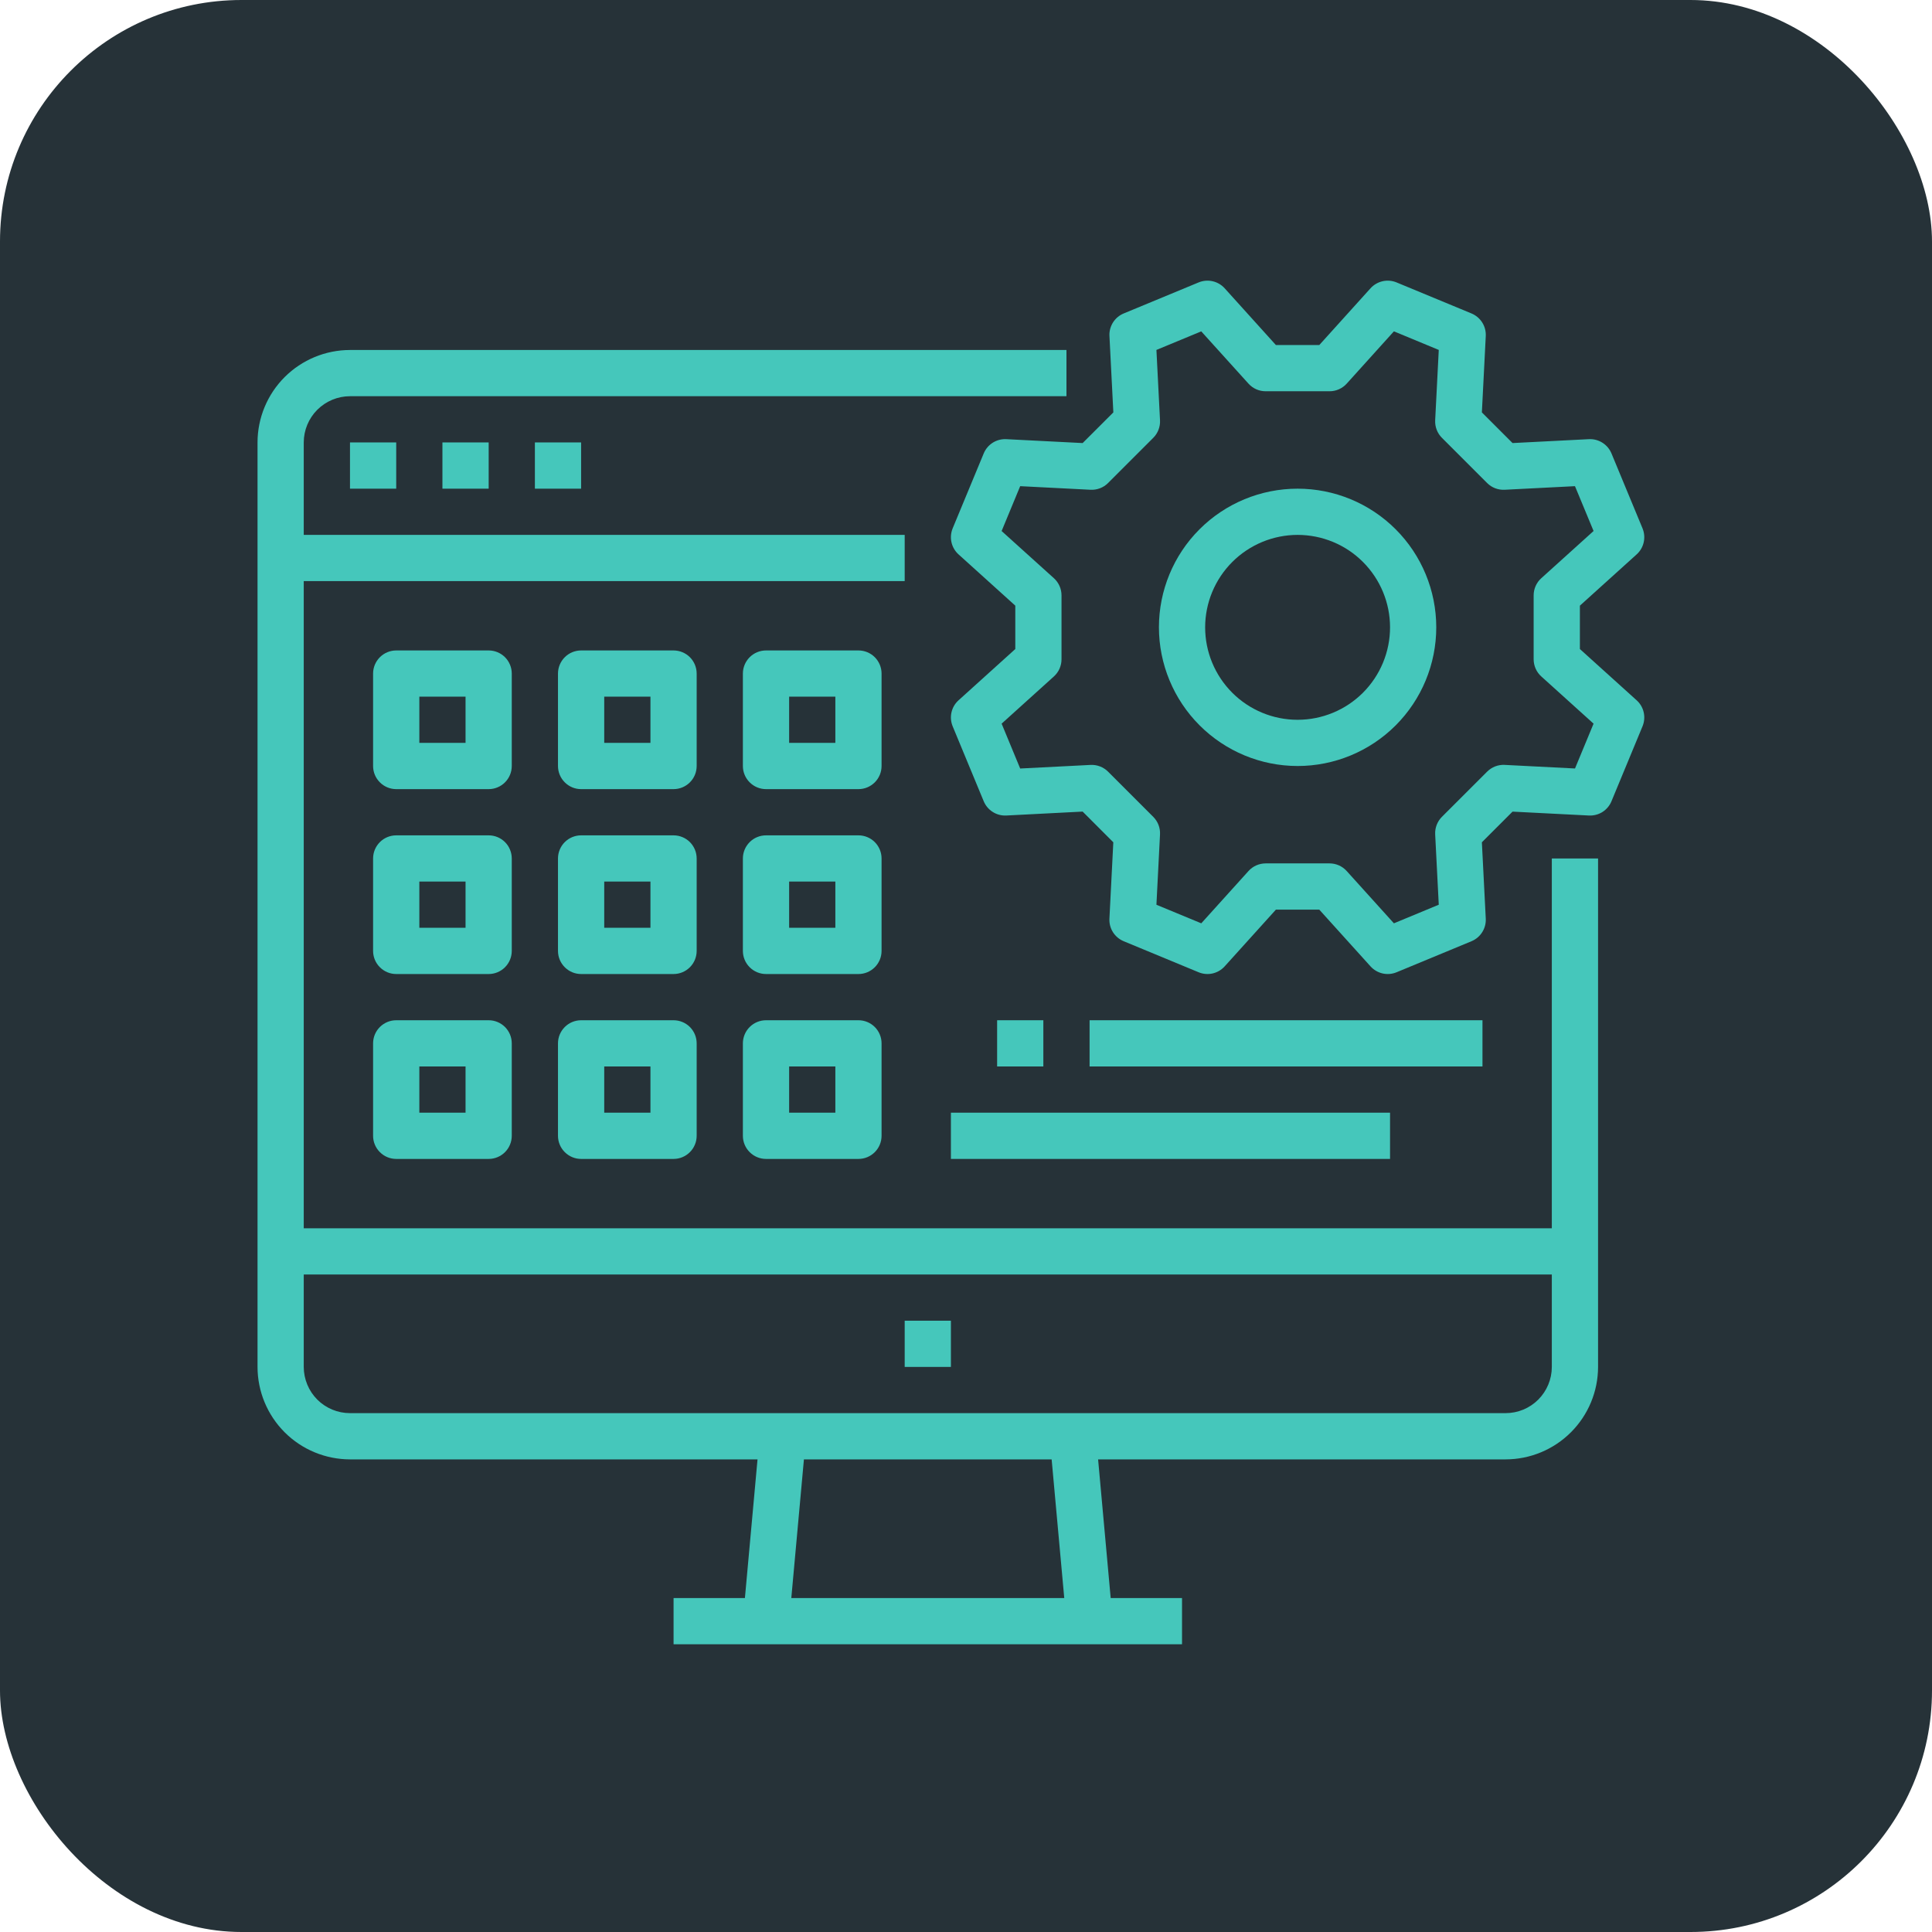
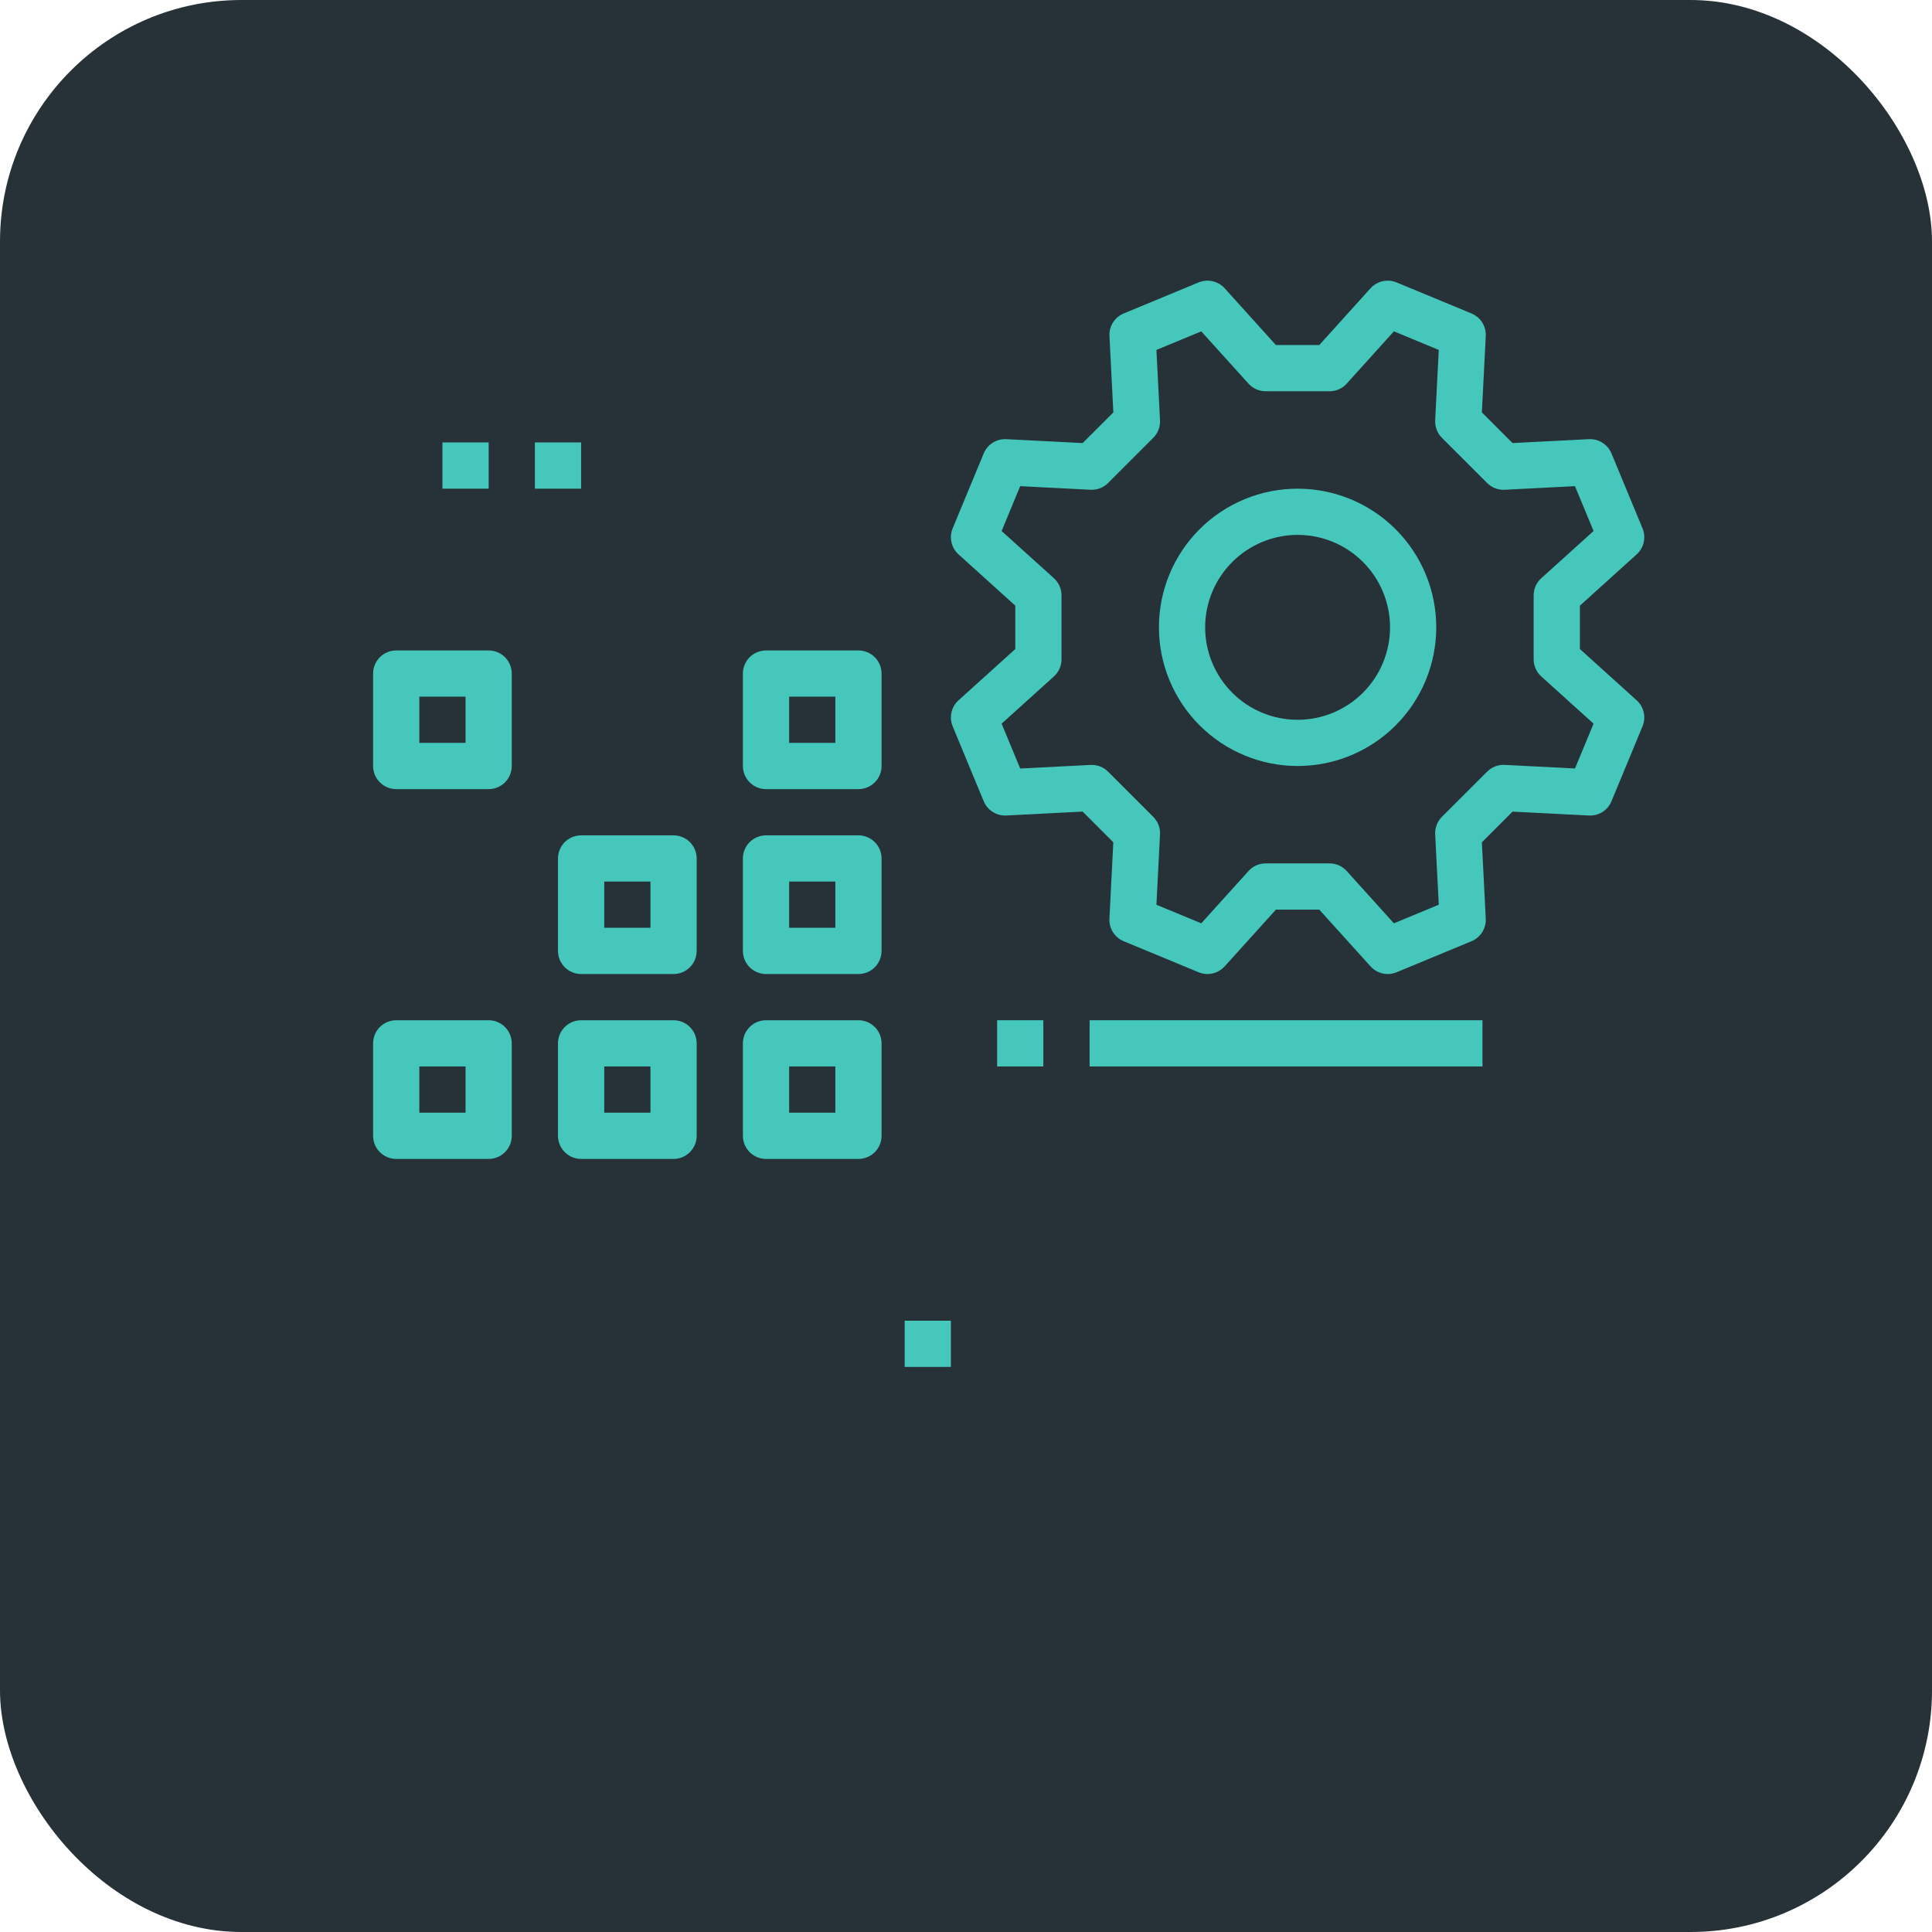
<svg xmlns="http://www.w3.org/2000/svg" width="64" height="64" viewBox="0 0 64 64" fill="none">
  <rect width="64" height="64" rx="8" fill="#263238" />
-   <path d="M11.594 14.656H13.125V16.188H11.594V14.656Z" fill="#45C7BB" />
  <path d="M14.656 14.656H16.188V16.188H14.656V14.656Z" fill="#45C7BB" />
  <path d="M17.719 14.656H19.25V16.188H17.719V14.656Z" fill="#45C7BB" />
-   <path d="M11.594 48.344H25.094L24.676 52.938H22.313V54.469H39.156V52.938H36.793L36.376 48.344H49.875C50.687 48.343 51.465 48.02 52.039 47.446C52.614 46.872 52.937 46.093 52.938 45.281V28.438H51.406V40.688H10.062V19.25H29.969V17.719H10.062V14.656C10.063 14.25 10.224 13.861 10.511 13.574C10.799 13.287 11.188 13.126 11.594 13.125H35.328V11.594H11.594C10.782 11.595 10.003 11.918 9.429 12.492C8.855 13.066 8.532 13.844 8.531 14.656V45.281C8.532 46.093 8.855 46.872 9.429 47.446C10.003 48.02 10.782 48.343 11.594 48.344H11.594ZM35.255 52.938H26.213L26.631 48.344H34.837L35.255 52.938ZM51.406 42.219V45.281C51.406 45.687 51.244 46.076 50.957 46.364C50.67 46.651 50.281 46.812 49.875 46.812H11.594C11.188 46.812 10.799 46.651 10.511 46.364C10.224 46.076 10.063 45.687 10.062 45.281V42.219H51.406Z" fill="#45C7BB" />
  <path d="M29.969 43.75H31.5V45.281H29.969V43.75Z" fill="#45C7BB" />
  <path d="M42.984 25.375C44.203 25.375 45.371 24.891 46.233 24.03C47.094 23.168 47.578 22 47.578 20.781C47.578 19.563 47.094 18.394 46.233 17.533C45.371 16.671 44.203 16.188 42.984 16.188C41.766 16.188 40.597 16.672 39.736 17.533C38.874 18.394 38.391 19.563 38.391 20.781C38.392 21.999 38.877 23.167 39.738 24.028C40.599 24.889 41.766 25.374 42.984 25.375ZM42.984 17.719C43.797 17.719 44.576 18.041 45.15 18.616C45.724 19.19 46.047 19.969 46.047 20.781C46.047 21.593 45.724 22.372 45.15 22.947C44.576 23.521 43.797 23.844 42.984 23.844C42.172 23.844 41.393 23.521 40.819 22.947C40.245 22.372 39.922 21.593 39.922 20.781C39.923 19.969 40.246 19.191 40.82 18.617C41.394 18.043 42.172 17.72 42.984 17.719Z" fill="#45C7BB" />
  <path d="M33.334 14.548C33.176 14.54 33.019 14.581 32.886 14.665C32.752 14.75 32.648 14.873 32.587 15.02L31.558 17.503C31.498 17.65 31.484 17.811 31.519 17.965C31.554 18.119 31.635 18.259 31.753 18.365L33.633 20.063V21.5L31.753 23.198C31.635 23.304 31.554 23.443 31.519 23.598C31.484 23.752 31.498 23.913 31.558 24.059L32.587 26.543C32.648 26.689 32.752 26.813 32.886 26.897C33.019 26.982 33.176 27.023 33.334 27.015L35.864 26.885L36.88 27.902L36.751 30.432L36.751 30.432C36.743 30.59 36.784 30.747 36.868 30.88C36.953 31.014 37.077 31.118 37.223 31.179L39.707 32.208C39.853 32.268 40.014 32.282 40.168 32.247C40.322 32.212 40.462 32.13 40.568 32.013L42.266 30.133H43.703L45.401 32.013C45.507 32.13 45.647 32.212 45.801 32.247C45.955 32.282 46.116 32.268 46.262 32.208L48.746 31.179C48.892 31.118 49.016 31.014 49.1 30.88C49.185 30.747 49.226 30.59 49.218 30.432L49.089 27.902L50.105 26.886L52.635 27.015L52.635 27.015C52.793 27.023 52.95 26.982 53.084 26.898C53.217 26.813 53.322 26.689 53.382 26.543L54.411 24.059C54.471 23.913 54.485 23.752 54.45 23.598C54.415 23.443 54.334 23.304 54.216 23.198L52.336 21.5V20.063L54.216 18.365C54.334 18.259 54.415 18.119 54.45 17.965C54.485 17.811 54.471 17.65 54.411 17.503L53.382 15.02C53.321 14.874 53.217 14.75 53.083 14.666C52.95 14.581 52.793 14.54 52.635 14.548L50.105 14.677L49.089 13.661L49.218 11.131C49.226 10.973 49.185 10.816 49.1 10.682C49.016 10.549 48.892 10.445 48.746 10.384L46.262 9.355C46.116 9.295 45.955 9.281 45.801 9.316C45.647 9.351 45.507 9.432 45.401 9.549L43.703 11.43H42.266L40.568 9.549C40.462 9.432 40.322 9.351 40.168 9.316C40.014 9.281 39.853 9.295 39.707 9.355L37.223 10.384C37.077 10.444 36.953 10.549 36.869 10.682C36.785 10.816 36.743 10.973 36.752 11.13L36.881 13.661L35.864 14.677L33.334 14.548ZM36.706 16.001L38.204 14.503C38.357 14.35 38.438 14.139 38.427 13.923L38.308 11.592L39.793 10.977L41.358 12.709C41.503 12.87 41.709 12.961 41.926 12.961H44.044C44.26 12.961 44.466 12.869 44.611 12.709L46.175 10.976L47.661 11.592L47.542 13.922C47.531 14.139 47.612 14.35 47.765 14.503L49.263 16.001C49.416 16.154 49.627 16.235 49.843 16.224L52.173 16.105L52.789 17.59L51.057 19.154C50.896 19.299 50.804 19.506 50.804 19.723V21.841C50.805 22.057 50.896 22.263 51.057 22.408L52.789 23.972L52.174 25.457L49.843 25.338C49.627 25.327 49.416 25.409 49.263 25.562L47.765 27.059C47.612 27.213 47.531 27.424 47.542 27.64L47.661 29.97L46.175 30.586L44.611 28.854C44.466 28.693 44.26 28.601 44.043 28.601H41.925C41.709 28.602 41.502 28.693 41.358 28.854L39.794 30.586L38.308 29.971L38.427 27.64C38.438 27.424 38.357 27.213 38.204 27.06L36.706 25.562C36.553 25.409 36.342 25.328 36.126 25.339L33.795 25.458L33.18 23.972L34.912 22.408C35.073 22.263 35.164 22.056 35.164 21.84V19.722C35.164 19.506 35.072 19.299 34.912 19.154L33.18 17.591L33.795 16.105L36.125 16.224C36.342 16.235 36.553 16.154 36.706 16.001Z" fill="#45C7BB" />
  <path d="M16.953 22.312C16.953 22.11 16.872 21.915 16.729 21.771C16.585 21.628 16.391 21.547 16.188 21.547H13.125C12.922 21.547 12.727 21.628 12.584 21.771C12.44 21.915 12.359 22.11 12.359 22.312V25.375C12.359 25.578 12.44 25.773 12.584 25.916C12.727 26.06 12.922 26.141 13.125 26.141H16.188C16.391 26.141 16.585 26.06 16.729 25.916C16.872 25.773 16.953 25.578 16.953 25.375V22.312ZM15.422 24.609H13.891V23.078H15.422V24.609Z" fill="#45C7BB" />
-   <path d="M23.078 22.312C23.078 22.11 22.997 21.915 22.854 21.771C22.71 21.628 22.516 21.547 22.312 21.547H19.25C19.047 21.547 18.852 21.628 18.709 21.771C18.565 21.915 18.484 22.11 18.484 22.312V25.375C18.484 25.578 18.565 25.773 18.709 25.916C18.852 26.06 19.047 26.141 19.25 26.141H22.312C22.516 26.141 22.71 26.06 22.854 25.916C22.997 25.773 23.078 25.578 23.078 25.375V22.312ZM21.547 24.609H20.016V23.078H21.547V24.609Z" fill="#45C7BB" />
  <path d="M29.203 22.312C29.203 22.11 29.122 21.915 28.979 21.771C28.835 21.628 28.641 21.547 28.438 21.547H25.375C25.172 21.547 24.977 21.628 24.834 21.771C24.69 21.915 24.609 22.11 24.609 22.312V25.375C24.609 25.578 24.69 25.773 24.834 25.916C24.977 26.06 25.172 26.141 25.375 26.141H28.438C28.641 26.141 28.835 26.06 28.979 25.916C29.122 25.773 29.203 25.578 29.203 25.375V22.312ZM27.672 24.609H26.141V23.078H27.672V24.609Z" fill="#45C7BB" />
-   <path d="M16.953 28.438C16.953 28.235 16.872 28.04 16.729 27.896C16.585 27.753 16.391 27.672 16.188 27.672H13.125C12.922 27.672 12.727 27.753 12.584 27.896C12.44 28.04 12.359 28.235 12.359 28.438V31.5C12.359 31.703 12.44 31.898 12.584 32.041C12.727 32.185 12.922 32.266 13.125 32.266H16.188C16.391 32.266 16.585 32.185 16.729 32.041C16.872 31.898 16.953 31.703 16.953 31.5V28.438ZM15.422 30.734H13.891V29.203H15.422V30.734Z" fill="#45C7BB" />
  <path d="M23.078 28.438C23.078 28.235 22.997 28.04 22.854 27.896C22.71 27.753 22.516 27.672 22.312 27.672H19.25C19.047 27.672 18.852 27.753 18.709 27.896C18.565 28.04 18.484 28.235 18.484 28.438V31.5C18.484 31.703 18.565 31.898 18.709 32.041C18.852 32.185 19.047 32.266 19.25 32.266H22.312C22.516 32.266 22.71 32.185 22.854 32.041C22.997 31.898 23.078 31.703 23.078 31.5V28.438ZM21.547 30.734H20.016V29.203H21.547V30.734Z" fill="#45C7BB" />
  <path d="M29.203 28.438C29.203 28.235 29.122 28.04 28.979 27.896C28.835 27.753 28.641 27.672 28.438 27.672H25.375C25.172 27.672 24.977 27.753 24.834 27.896C24.69 28.04 24.609 28.235 24.609 28.438V31.5C24.609 31.703 24.69 31.898 24.834 32.041C24.977 32.185 25.172 32.266 25.375 32.266H28.438C28.641 32.266 28.835 32.185 28.979 32.041C29.122 31.898 29.203 31.703 29.203 31.5V28.438ZM27.672 30.734H26.141V29.203H27.672V30.734Z" fill="#45C7BB" />
  <path d="M16.188 33.797H13.125C12.922 33.797 12.727 33.878 12.584 34.021C12.44 34.165 12.359 34.359 12.359 34.562V37.625C12.359 37.828 12.44 38.023 12.584 38.166C12.727 38.31 12.922 38.391 13.125 38.391H16.188C16.391 38.391 16.585 38.31 16.729 38.166C16.872 38.023 16.953 37.828 16.953 37.625V34.562C16.953 34.359 16.872 34.165 16.729 34.021C16.585 33.878 16.391 33.797 16.188 33.797ZM15.422 36.859H13.891V35.328H15.422V36.859Z" fill="#45C7BB" />
  <path d="M22.312 33.797H19.25C19.047 33.797 18.852 33.878 18.709 34.021C18.565 34.165 18.484 34.359 18.484 34.562V37.625C18.484 37.828 18.565 38.023 18.709 38.166C18.852 38.31 19.047 38.391 19.25 38.391H22.312C22.516 38.391 22.71 38.31 22.854 38.166C22.997 38.023 23.078 37.828 23.078 37.625V34.562C23.078 34.359 22.997 34.165 22.854 34.021C22.71 33.878 22.516 33.797 22.312 33.797ZM21.547 36.859H20.016V35.328H21.547V36.859Z" fill="#45C7BB" />
  <path d="M28.438 33.797H25.375C25.172 33.797 24.977 33.878 24.834 34.021C24.69 34.165 24.609 34.359 24.609 34.562V37.625C24.609 37.828 24.69 38.023 24.834 38.166C24.977 38.31 25.172 38.391 25.375 38.391H28.438C28.641 38.391 28.835 38.31 28.979 38.166C29.122 38.023 29.203 37.828 29.203 37.625V34.562C29.203 34.359 29.122 34.165 28.979 34.021C28.835 33.878 28.641 33.797 28.438 33.797ZM27.672 36.859H26.141V35.328H27.672V36.859Z" fill="#45C7BB" />
  <path d="M33.031 33.797H34.562V35.328H33.031V33.797Z" fill="#45C7BB" />
  <path d="M36.094 33.797H49.109V35.328H36.094V33.797Z" fill="#45C7BB" />
-   <path d="M31.5 36.859H46.047V38.391H31.5V36.859Z" fill="#45C7BB" />
</svg>